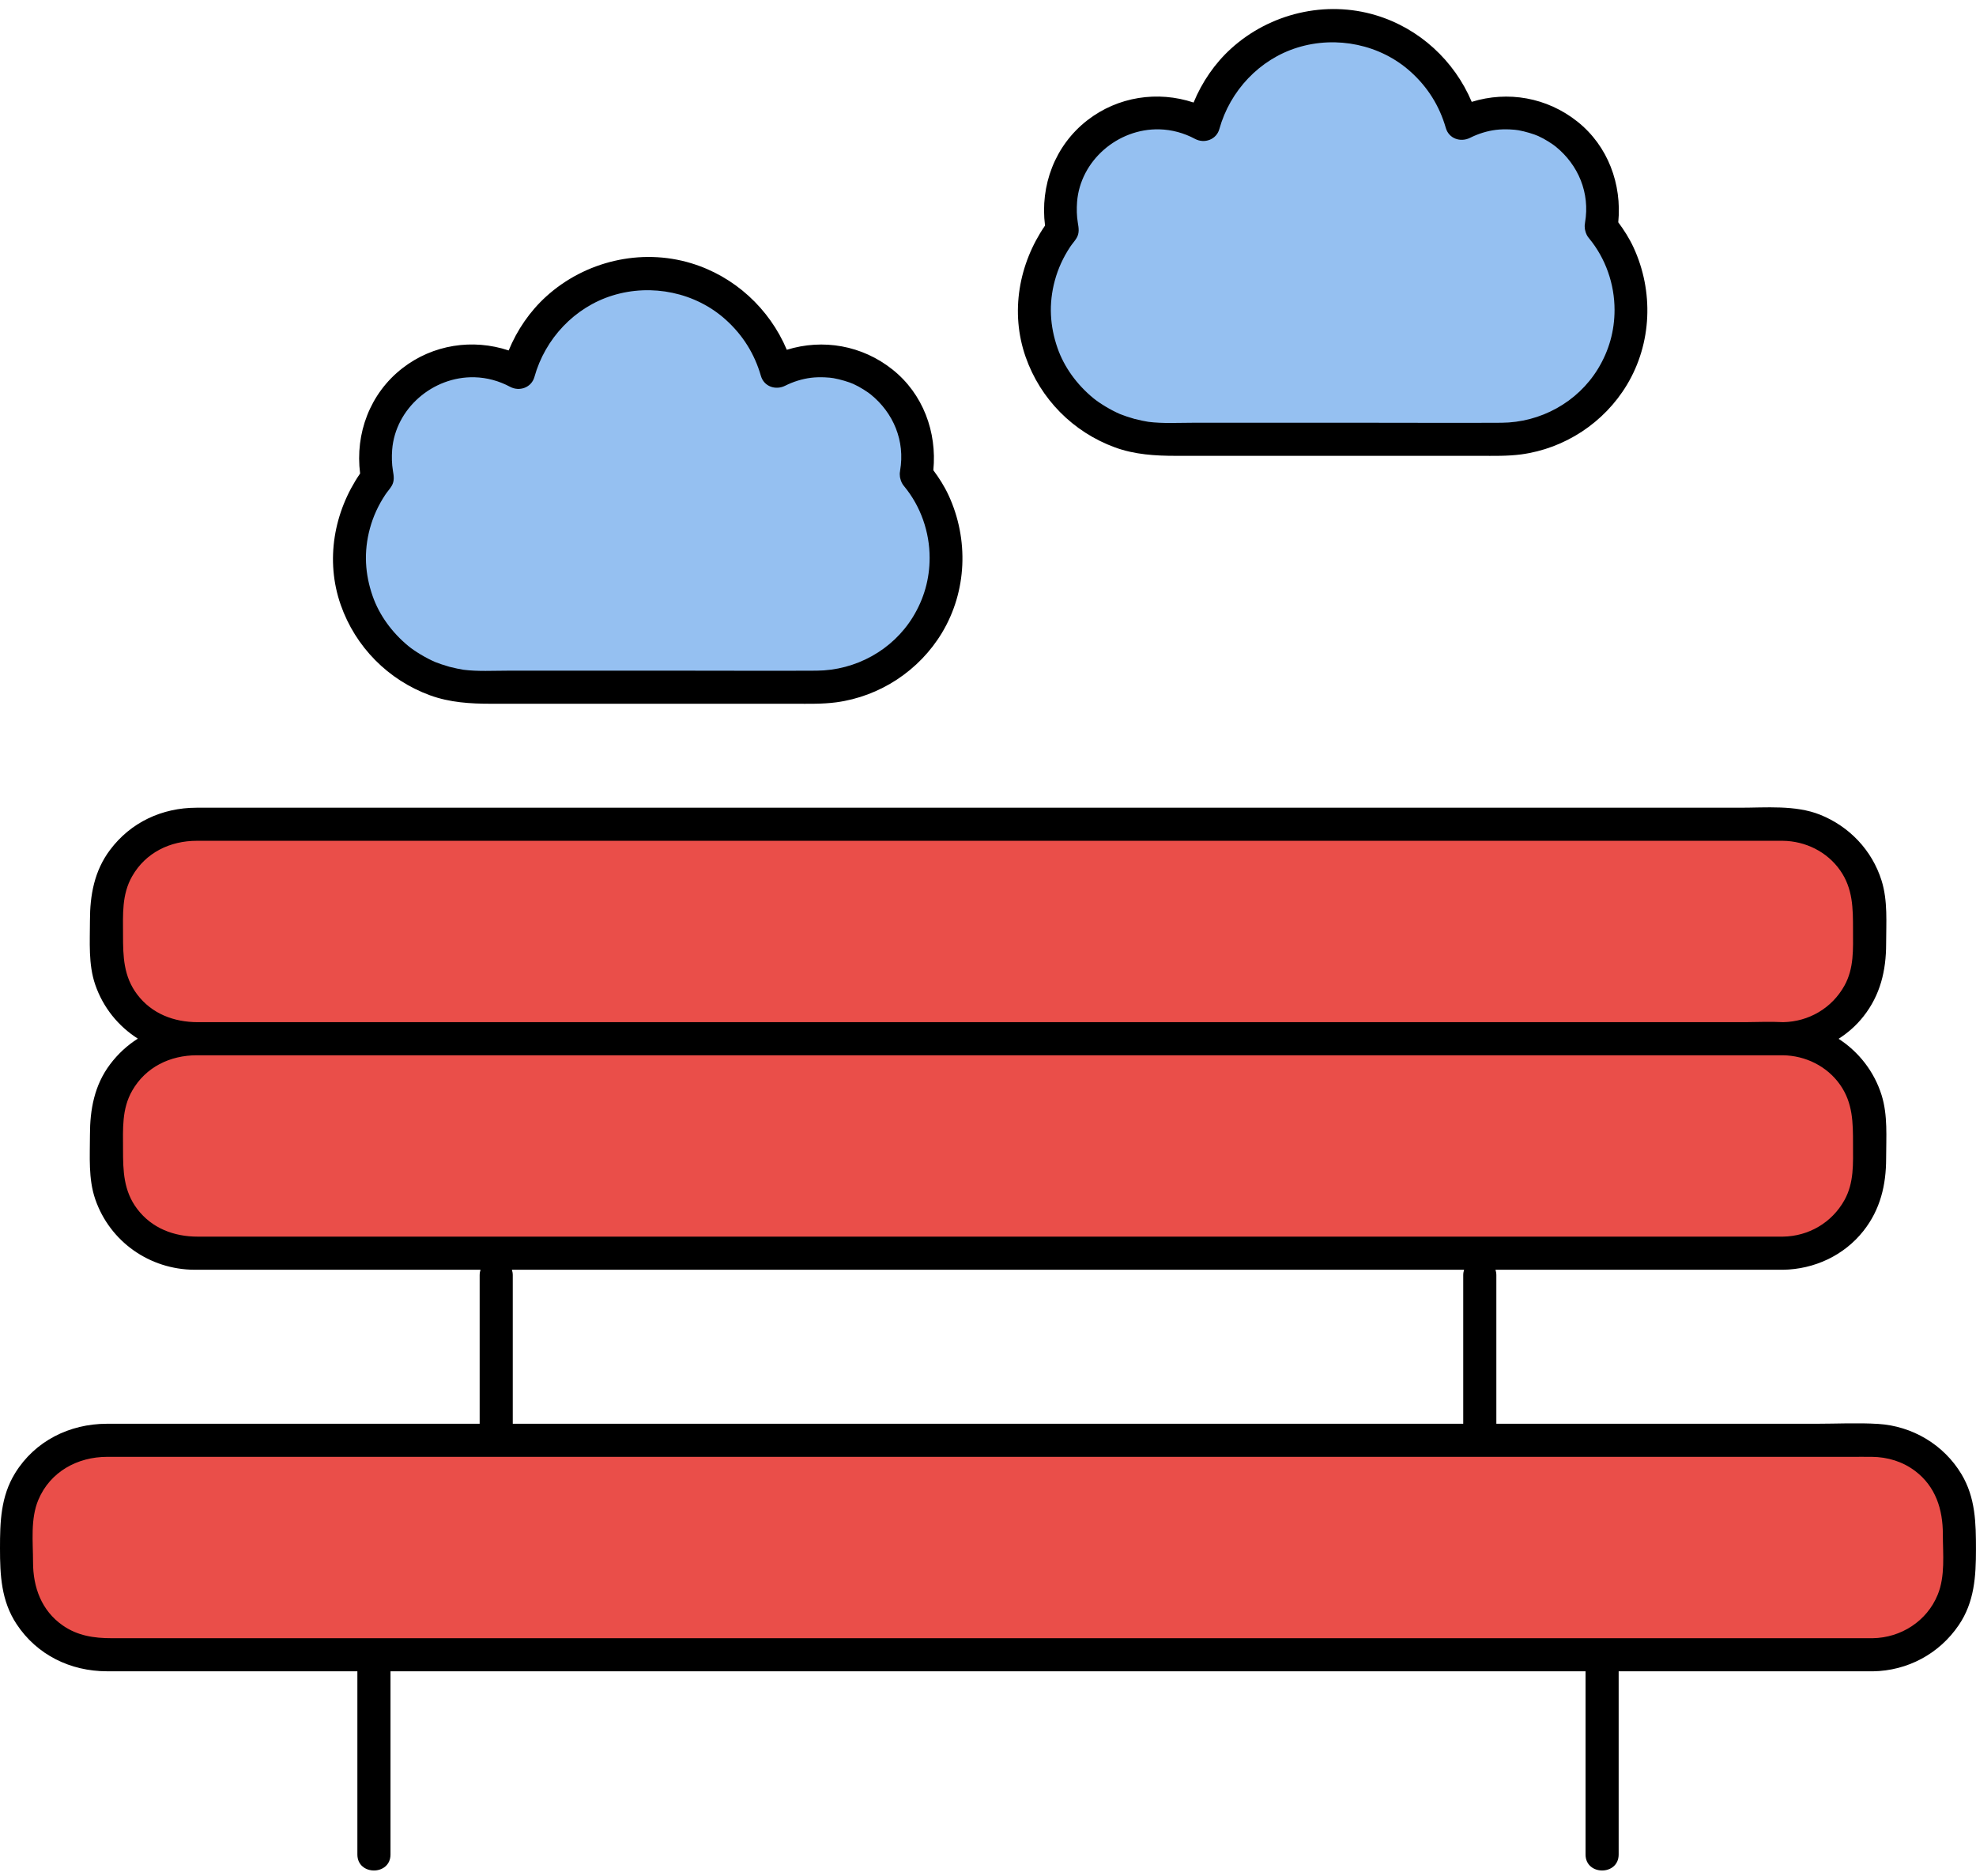
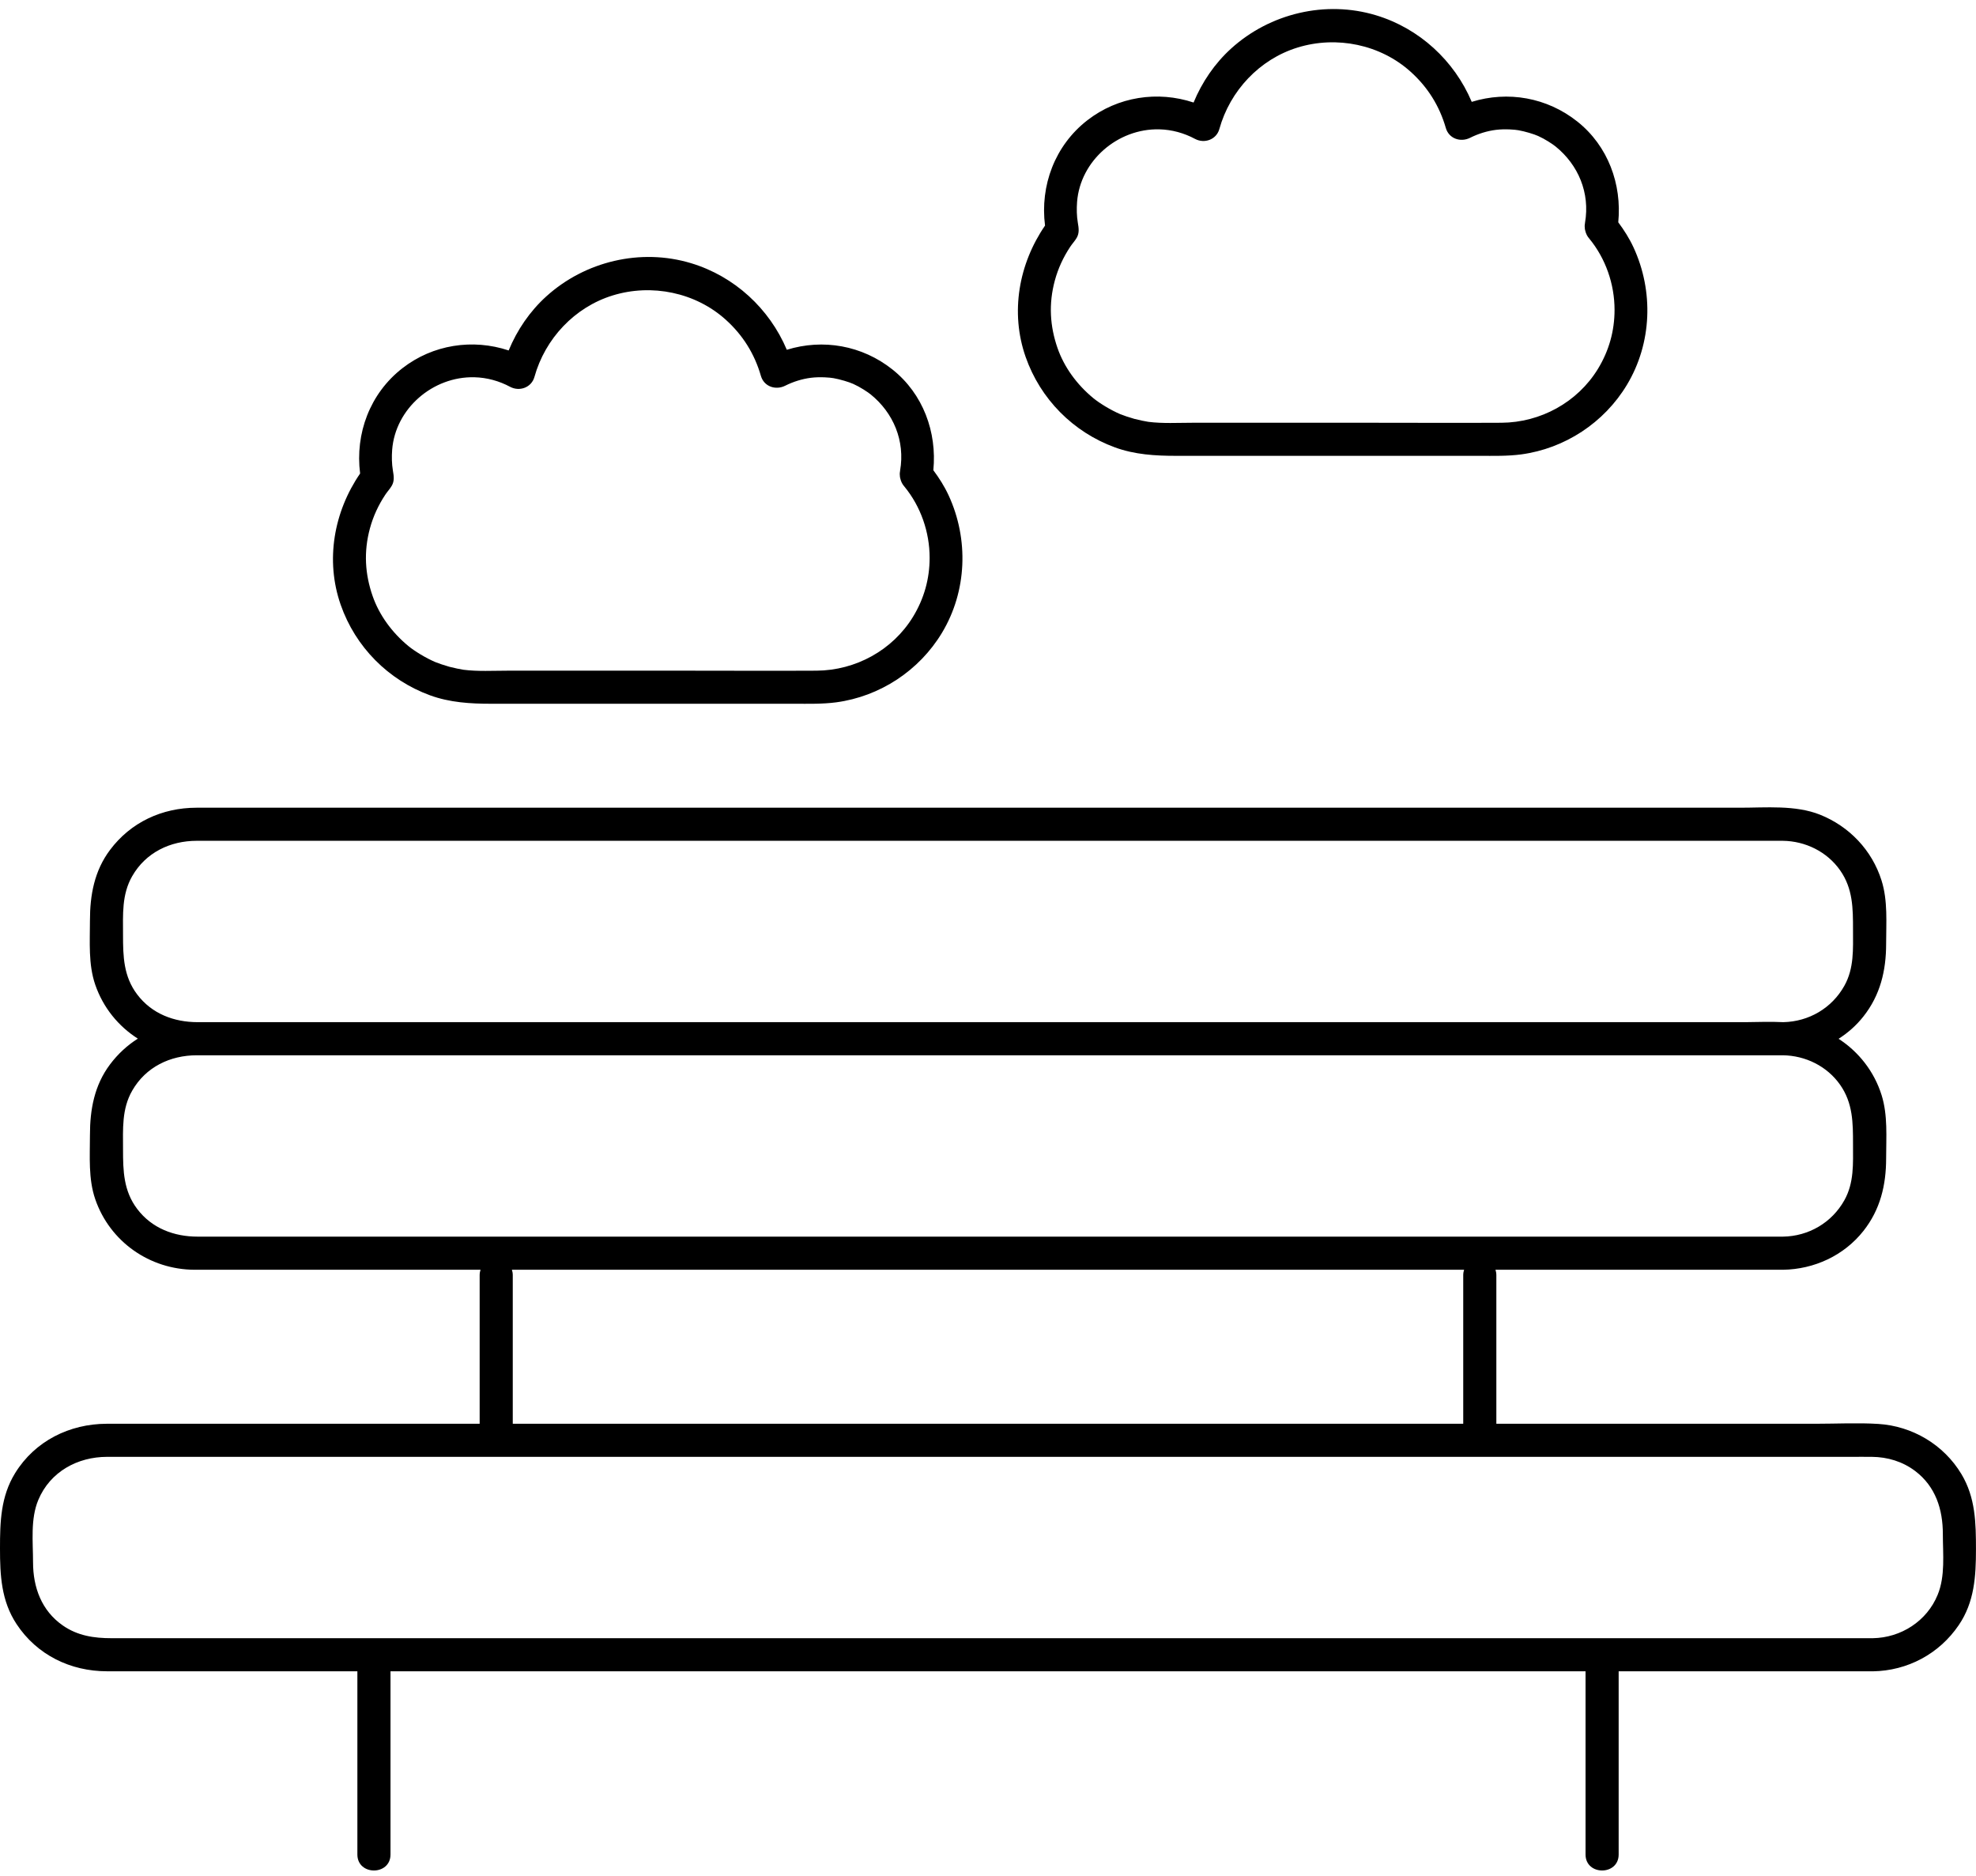
<svg xmlns="http://www.w3.org/2000/svg" height="474.6" preserveAspectRatio="xMidYMid meet" version="1.0" viewBox="0.0 -2.3 500.0 474.6" width="500.0" zoomAndPan="magnify">
  <g id="change1_1">
-     <path d="M26.93,292.8v-10.4c0-12.04,9.71-21.82,21.73-21.92c-12.02-0.11-21.73-9.88-21.73-21.92v-10.4 c0-12.11,9.82-21.93,21.93-21.93h402.27c12.11,0,21.93,9.82,21.93,21.93v10.4c0,12.05-9.71,21.82-21.73,21.93 c12.02,0.11,21.73,9.88,21.73,21.92v10.4c0,12.12-9.81,21.93-21.92,21.93H48.86C36.75,314.73,26.93,304.91,26.93,292.8z M473.89,362.07H26.12c-12.11,0-21.93,9.82-21.93,21.93v10.4c0,12.11,9.82,21.93,21.93,21.93h447.76c12.11,0,21.93-9.82,21.94-21.93 V384C495.82,371.89,486,362.07,473.89,362.07z" fill="#ea4e49" />
-   </g>
+     </g>
  <g id="change2_1">
-     <path d="M231.83,117.83c4.75,5.68,7.61,12.99,7.62,20.98c0,18.08-14.66,32.74-32.74,32.74H121.2 c-18.08,0-32.74-14.66-32.74-32.74c0-7.68,2.65-14.73,7.07-20.31c-0.34-1.63-0.53-3.33-0.53-5.07c0-13.52,10.96-24.48,24.48-24.48 c4.25,0,8.25,1.09,11.74,3c3.9-14.43,17.07-25.05,32.73-25.05c15.56,0,28.66,10.48,32.65,24.76c3.35-1.73,7.14-2.72,11.17-2.72 c13.52,0,24.48,10.96,24.48,24.48C232.25,114.93,232.09,116.4,231.83,117.83z M405.14,55.11c0.26-1.43,0.42-2.9,0.42-4.41 c0-13.52-10.96-24.48-24.48-24.48c-4.03,0-7.82,0.99-11.17,2.72c-3.99-14.28-17.09-24.76-32.65-24.76 c-15.66,0-28.83,10.62-32.73,25.05c-3.49-1.91-7.49-3-11.74-3c-13.52,0-24.48,10.96-24.48,24.48c0,1.74,0.19,3.44,0.53,5.07 c-4.42,5.58-7.07,12.63-7.07,20.31c0,18.08,14.66,32.74,32.74,32.74h85.51c18.08,0,32.74-14.66,32.74-32.74 C412.75,68.1,409.89,60.79,405.14,55.11z" fill="#95c0f1" />
-   </g>
+     </g>
  <g id="change3_1">
    <path d="M86.21,150.71c3.73,10.66,12.02,19.03,22.62,22.9c4.99,1.82,10.19,2.13,15.43,2.13c4.99,0,9.98,0,14.97,0 c14.85,0,29.7,0,44.55,0c5.76,0,11.52,0,17.28,0c3.52,0,7.03,0.1,10.53-0.36c11.06-1.48,21.01-8.02,26.77-17.6 c6.34-10.54,6.8-23.67,1.67-34.77c-1.05-2.27-2.38-4.36-3.86-6.35c0.94-9.63-2.58-19.3-10.33-25.47c-7.7-6.13-17.61-7.83-26.75-5 c-4.4-10.42-13.25-18.59-24.21-21.9c-12.76-3.86-26.85-0.5-36.68,8.42c-4.14,3.76-7.36,8.48-9.49,13.65 c-9.08-3.02-19.18-1.51-26.91,4.51c-8.19,6.37-11.97,16.51-10.68,26.62C84.48,127.16,82.27,139.44,86.21,150.71z M93.6,131.39 c0.83-3.07,2.15-5.91,3.91-8.56c0.49-0.74,1.17-1.46,1.61-2.22c0.73-1.24,0.53-2.5,0.3-3.84c-0.29-1.74-0.32-3.52-0.19-5.28 c0.81-10.39,10.26-18.61,20.83-18.35c3.16,0.08,6.24,0.93,9.02,2.42c2.38,1.27,5.41,0.18,6.15-2.5c2.7-9.7,10.18-17.65,19.78-20.61 c9.91-3.06,20.98-0.76,28.62,6.12c4.36,3.92,7.31,8.69,8.9,14.21c0.78,2.73,3.74,3.71,6.15,2.5c2.04-1.02,4.28-1.73,6.55-2.01 c1.15-0.14,2.33-0.16,3.48-0.11c0.91,0.04,1.71,0.12,2.21,0.21c1.64,0.29,3.94,0.98,4.97,1.45c0.9,0.41,1.77,0.88,2.61,1.41 c0.39,0.24,0.77,0.49,1.14,0.75c0.06,0.04,0.54,0.4,0.67,0.5c5.77,4.67,8.74,11.76,7.45,19.26c-0.01,0.07-0.01,0.13-0.02,0.2 c-0.09,0.46-0.09,0.92-0.02,1.39c0.01,0.04,0.01,0.08,0.02,0.12c0.02,0.12,0.05,0.23,0.08,0.34c0.17,0.74,0.5,1.42,1,1.97 c0.01,0.01,0.02,0.03,0.03,0.04c4.14,5.04,6.38,11.51,6.38,18.01c0,5.32-1.4,10.34-4.21,14.94c-5.17,8.45-14.52,13.56-24.41,13.62 c-10.77,0.06-21.55,0-32.32,0c-15.28,0-30.57,0-45.85,0c-3.68,0-7.5,0.23-11.15-0.23c-0.52-0.06-2.51-0.47-3.55-0.75 c-1.17-0.32-2.97-0.93-3.62-1.21c-2.36-1.01-5.17-2.72-6.77-4.03c-4.2-3.46-7.39-7.87-9.06-12.66C92.36,142.96,92,137.3,93.6,131.39 z M259.52,87.99c3.73,10.66,12.02,19.03,22.62,22.9c4.99,1.82,10.19,2.13,15.43,2.13c4.99,0,9.98,0,14.97,0c14.85,0,29.7,0,44.55,0 c5.76,0,11.52,0,17.28,0c3.52,0,7.03,0.1,10.53-0.36c11.06-1.48,21.01-8.02,26.77-17.6c6.34-10.54,6.8-23.67,1.67-34.77 c-1.05-2.27-2.38-4.36-3.86-6.35c0.94-9.63-2.58-19.3-10.33-25.47c-7.7-6.13-17.61-7.83-26.75-5c-4.4-10.42-13.25-18.59-24.21-21.9 c-12.76-3.86-26.85-0.5-36.68,8.42c-4.14,3.76-7.36,8.48-9.49,13.65c-9.08-3.02-19.18-1.51-26.91,4.51 c-8.19,6.37-11.97,16.51-10.68,26.62C257.79,64.44,255.58,76.72,259.52,87.99z M266.91,68.67c0.83-3.07,2.15-5.91,3.91-8.56 c0.49-0.74,1.17-1.46,1.61-2.22c0.73-1.24,0.53-2.5,0.3-3.84c-0.29-1.74-0.32-3.52-0.19-5.28c0.81-10.39,10.26-18.61,20.83-18.35 c3.16,0.08,6.24,0.93,9.02,2.42c2.38,1.27,5.41,0.18,6.15-2.5c2.7-9.7,10.18-17.65,19.78-20.61c9.91-3.06,20.98-0.76,28.62,6.12 c4.36,3.92,7.31,8.69,8.9,14.21c0.78,2.73,3.74,3.71,6.15,2.5c2.04-1.02,4.28-1.73,6.55-2.01c1.15-0.14,2.33-0.16,3.48-0.11 c0.91,0.04,1.71,0.12,2.21,0.21c1.64,0.29,3.94,0.98,4.97,1.45c0.9,0.41,1.77,0.88,2.61,1.41c0.39,0.24,0.77,0.49,1.14,0.75 c0.06,0.04,0.54,0.4,0.67,0.5c5.77,4.67,8.74,11.76,7.45,19.26c-0.01,0.07-0.01,0.13-0.02,0.2c-0.09,0.46-0.09,0.92-0.02,1.39 c0.01,0.04,0.01,0.08,0.02,0.12c0.02,0.12,0.05,0.23,0.08,0.34c0.17,0.74,0.5,1.42,1,1.97c0.01,0.01,0.02,0.03,0.03,0.04 c4.14,5.04,6.38,11.51,6.38,18.01c0,5.32-1.4,10.34-4.21,14.94c-5.17,8.45-14.52,13.56-24.41,13.62c-10.77,0.06-21.55,0-32.32,0 c-15.28,0-30.57,0-45.85,0c-3.68,0-7.5,0.23-11.15-0.23c-0.52-0.06-2.51-0.47-3.55-0.75c-1.17-0.32-2.97-0.93-3.62-1.21 c-2.36-1.01-5.17-2.72-6.77-4.03c-4.2-3.46-7.39-7.87-9.06-12.66C265.67,80.24,265.31,74.58,266.91,68.67z M496.32,370.64 c-4.47-7.46-12.43-12.18-21.08-12.71c-5.2-0.32-10.48-0.04-15.69-0.04c-13.02,0-26.04,0-39.07,0c-13.95,0-27.9,0-41.85,0 c0-10.78,0-21.56,0-32.34c0-1.76,0-3.52,0-5.27c0-0.5-0.09-0.94-0.22-1.35c14.8,0,29.6,0,44.41,0c8.36,0,16.72,0,25.08,0 c1.08,0,2.17,0,3.25,0c0,0,0,0,0.01,0c7.89-0.11,15.45-3.6,20.36-9.83c4.26-5.39,5.74-11.59,5.74-18.35 c0-5.31,0.46-10.91-1.16-16.04c-1.87-5.94-5.76-10.9-10.87-14.21c2.37-1.51,4.51-3.4,6.29-5.66c4.26-5.39,5.74-11.59,5.74-18.35 c0-5.31,0.46-10.91-1.16-16.04c-2.41-7.66-8.16-13.69-15.58-16.65c-6.22-2.48-13.68-1.76-20.27-1.76c-11.32,0-22.63,0-33.95,0 c-16.94,0-33.89,0-50.83,0c-20.47,0-40.93,0-61.4,0c-21.88,0-43.76,0-65.65,0c-21.19,0-42.38,0-63.58,0c-18.4,0-36.79,0-55.19,0 c-13.49,0-26.99,0-40.48,0c-6.49,0-12.97-0.01-19.46,0c-8.69,0.01-16.62,3.67-21.87,10.68c-3.97,5.29-5.08,11.42-5.08,17.87 c0,5.4-0.44,11.05,1.34,16.23c2,5.81,5.87,10.52,10.78,13.64c-2.66,1.68-5.04,3.86-7.04,6.52c-3.97,5.29-5.08,11.42-5.08,17.87 c0,5.4-0.44,11.05,1.34,16.23c3.71,10.76,13.78,17.8,25.12,17.85c1.85,0.01,3.71,0,5.56,0c9.67,0,19.35,0,29.02,0 c12.6,0,25.2,0,37.79,0c-0.13,0.41-0.22,0.85-0.22,1.35c0,12.17,0,24.35,0,36.52c0,0.36,0,0.73,0,1.09c-9.62,0-19.24,0-28.86,0 c-14.75,0-29.5,0-44.25,0c-7.08,0-14.16-0.01-21.24,0c-9.42,0.02-18.17,4.35-23.19,12.48C0.17,376.31,0,382.72,0,389.44 c0,6.77,0.31,13.25,4.19,19.13c5.15,7.81,13.63,11.93,22.87,11.94c2.45,0,4.91,0,7.36,0c11.28,0,22.55,0,33.83,0 c7.39,0,14.79,0,22.18,0c0,13.53,0,27.06,0,40.59c0,1.92,0,3.84,0,5.76c0,5.39,8.38,5.4,8.38,0c0-13.59,0-27.17,0-40.76 c0-1.86,0-3.73,0-5.59c7.58,0,15.17,0,22.75,0c22.02,0,44.03,0,66.05,0c23.99,0,47.98,0,71.97,0c23.69,0,47.38,0,71.07,0 c21.12,0,42.24,0,63.36,0c2.4,0,4.79,0,7.19,0c0,13.53,0,27.06,0,40.59c0,1.92,0,3.84,0,5.76c0,5.39,8.38,5.4,8.38,0 c0-13.59,0-27.17,0-40.76c0-1.86,0-3.73,0-5.59c11.08,0,22.17,0,33.25,0c9.17,0,18.34,0,27.51,0c1.14,0,2.28,0,3.42,0 c0.04,0,0.08,0.01,0.12,0.01c8.78-0.13,16.81-4.41,21.75-11.68c3.98-5.84,4.36-12.36,4.36-19.15 C499.99,383,499.89,376.6,496.32,370.64z M31.13,234.23c0-5.16-0.35-10.21,2.32-14.87c3.43-5.99,9.62-8.95,16.35-8.95 c2.23,0,4.45,0,6.68,0c10.05,0,20.1,0,30.14,0c15.89,0,31.79,0,47.68,0c19.62,0,39.25,0,58.87,0c21.4,0,42.79,0,64.19,0 c21.24,0,42.48,0,63.72,0c18.93,0,37.86,0,56.79,0c14.69,0,29.39,0,44.08,0c8.47,0,16.95,0,25.42,0c1.25,0,2.5-0.01,3.75,0 c5.71,0.07,11.19,2.75,14.5,7.47c3.25,4.64,3.26,9.63,3.26,15.02c0,4.91,0.3,9.72-2.18,14.17c-3.16,5.68-9.01,9.09-15.46,9.22 c-3.21-0.16-6.47-0.03-9.58,0c-1.19,0-2.37,0-3.56,0c-11.64,0-23.29,0-34.93,0c-16.94,0-33.88,0-50.81,0c-20.31,0-40.61,0-60.92,0 c-21.53,0-43.05,0-64.58,0c-20.81,0-41.62,0-62.43,0c-18.15,0-36.3,0-54.45,0c-13.36,0-26.72,0-40.07,0c-6.63,0-13.26,0-19.9,0 c-5.96,0-11.58-2.1-15.29-7C31.26,244.73,31.13,239.66,31.13,234.23z M69.91,310.55c-6.63,0-13.26,0-19.9,0 c-5.96,0-11.58-2.1-15.29-7c-3.46-4.56-3.59-9.63-3.59-15.06c0-5.16-0.35-10.21,2.32-14.87c3.43-5.99,9.62-8.95,16.35-8.95 c1.66,0.01,3.32,0,4.98,0c9.67,0,19.35,0,29.02,0c15.79,0,31.57,0,47.36,0c19.81,0,39.63,0,59.44,0c21.73,0,43.47,0,65.2,0 c21.55,0,43.1,0,64.65,0c19.26,0,38.52,0,57.78,0c14.86,0,29.72,0,44.59,0c8.36,0,16.72,0,25.08,0c1.07,0,2.15,0,3.22,0 c5.71,0.07,11.19,2.75,14.5,7.47c3.25,4.64,3.26,9.63,3.26,15.02c0,4.91,0.3,9.72-2.18,14.17c-3.18,5.7-9.07,9.13-15.56,9.22 c-4.35,0-8.69,0-13.04,0c-11.64,0-23.29,0-34.93,0c-16.94,0-33.88,0-50.81,0c-20.31,0-40.61,0-60.92,0c-21.53,0-43.05,0-64.58,0 c-20.81,0-41.62,0-62.43,0c-18.15,0-36.3,0-54.45,0C96.62,310.55,83.26,310.55,69.91,310.55z M131.16,318.93 c19.81,0,39.63,0,59.44,0c21.73,0,43.47,0,65.2,0c21.55,0,43.1,0,64.65,0c16.67,0,33.35,0,50.02,0c-0.13,0.41-0.22,0.85-0.22,1.35 c0,12.17,0,24.35,0,36.52c0,0.36,0,0.73,0,1.09c-2.32,0-4.65,0-6.97,0c-22.71,0-45.41,0-68.12,0c-24.13,0-48.25,0-72.38,0 c-23.27,0-46.55,0-69.82,0c-7.74,0-15.47,0-23.21,0c0-10.78,0-21.56,0-32.34c0-1.76,0-3.52,0-5.27c0-0.5-0.09-0.94-0.22-1.35 C130.07,318.93,130.62,318.93,131.16,318.93z M490.3,401.16c-2.72,6.67-9.3,10.87-16.42,10.98c-4.74,0-9.49,0-14.23,0 c-12.78,0-25.55,0-38.33,0c-18.56,0-37.11,0-55.67,0c-22.21,0-44.42,0-66.63,0c-23.78,0-47.56,0-71.35,0c-23.1,0-46.2,0-69.31,0 c-20.18,0-40.36,0-60.53,0c-15.18,0-30.35,0-45.53,0c-8.03,0-16.05,0-24.08,0c-4.4,0-8.57-0.6-12.33-3.22 c-5.38-3.74-7.53-9.65-7.53-15.97c0-5.16-0.7-10.95,1.34-15.81c3-7.13,9.93-10.88,17.41-10.88c2.45,0,4.91,0,7.36,0c11,0,22,0,33,0 c17.34,0,34.68,0,52.02,0c21.6,0,43.19,0,64.79,0c23.62,0,47.24,0,70.86,0c23.39,0,46.77,0,70.16,0c21.07,0,42.14,0,63.21,0 c16.64,0,33.28,0,49.93,0c9.95,0,19.91,0,29.86,0c1.79,0,3.57-0.02,5.36,0c3.96,0.04,7.76,1.18,10.94,3.58 c5.19,3.93,7.01,9.72,7.01,15.97C491.61,390.84,492.26,396.41,490.3,401.16z" />
  </g>
</svg>